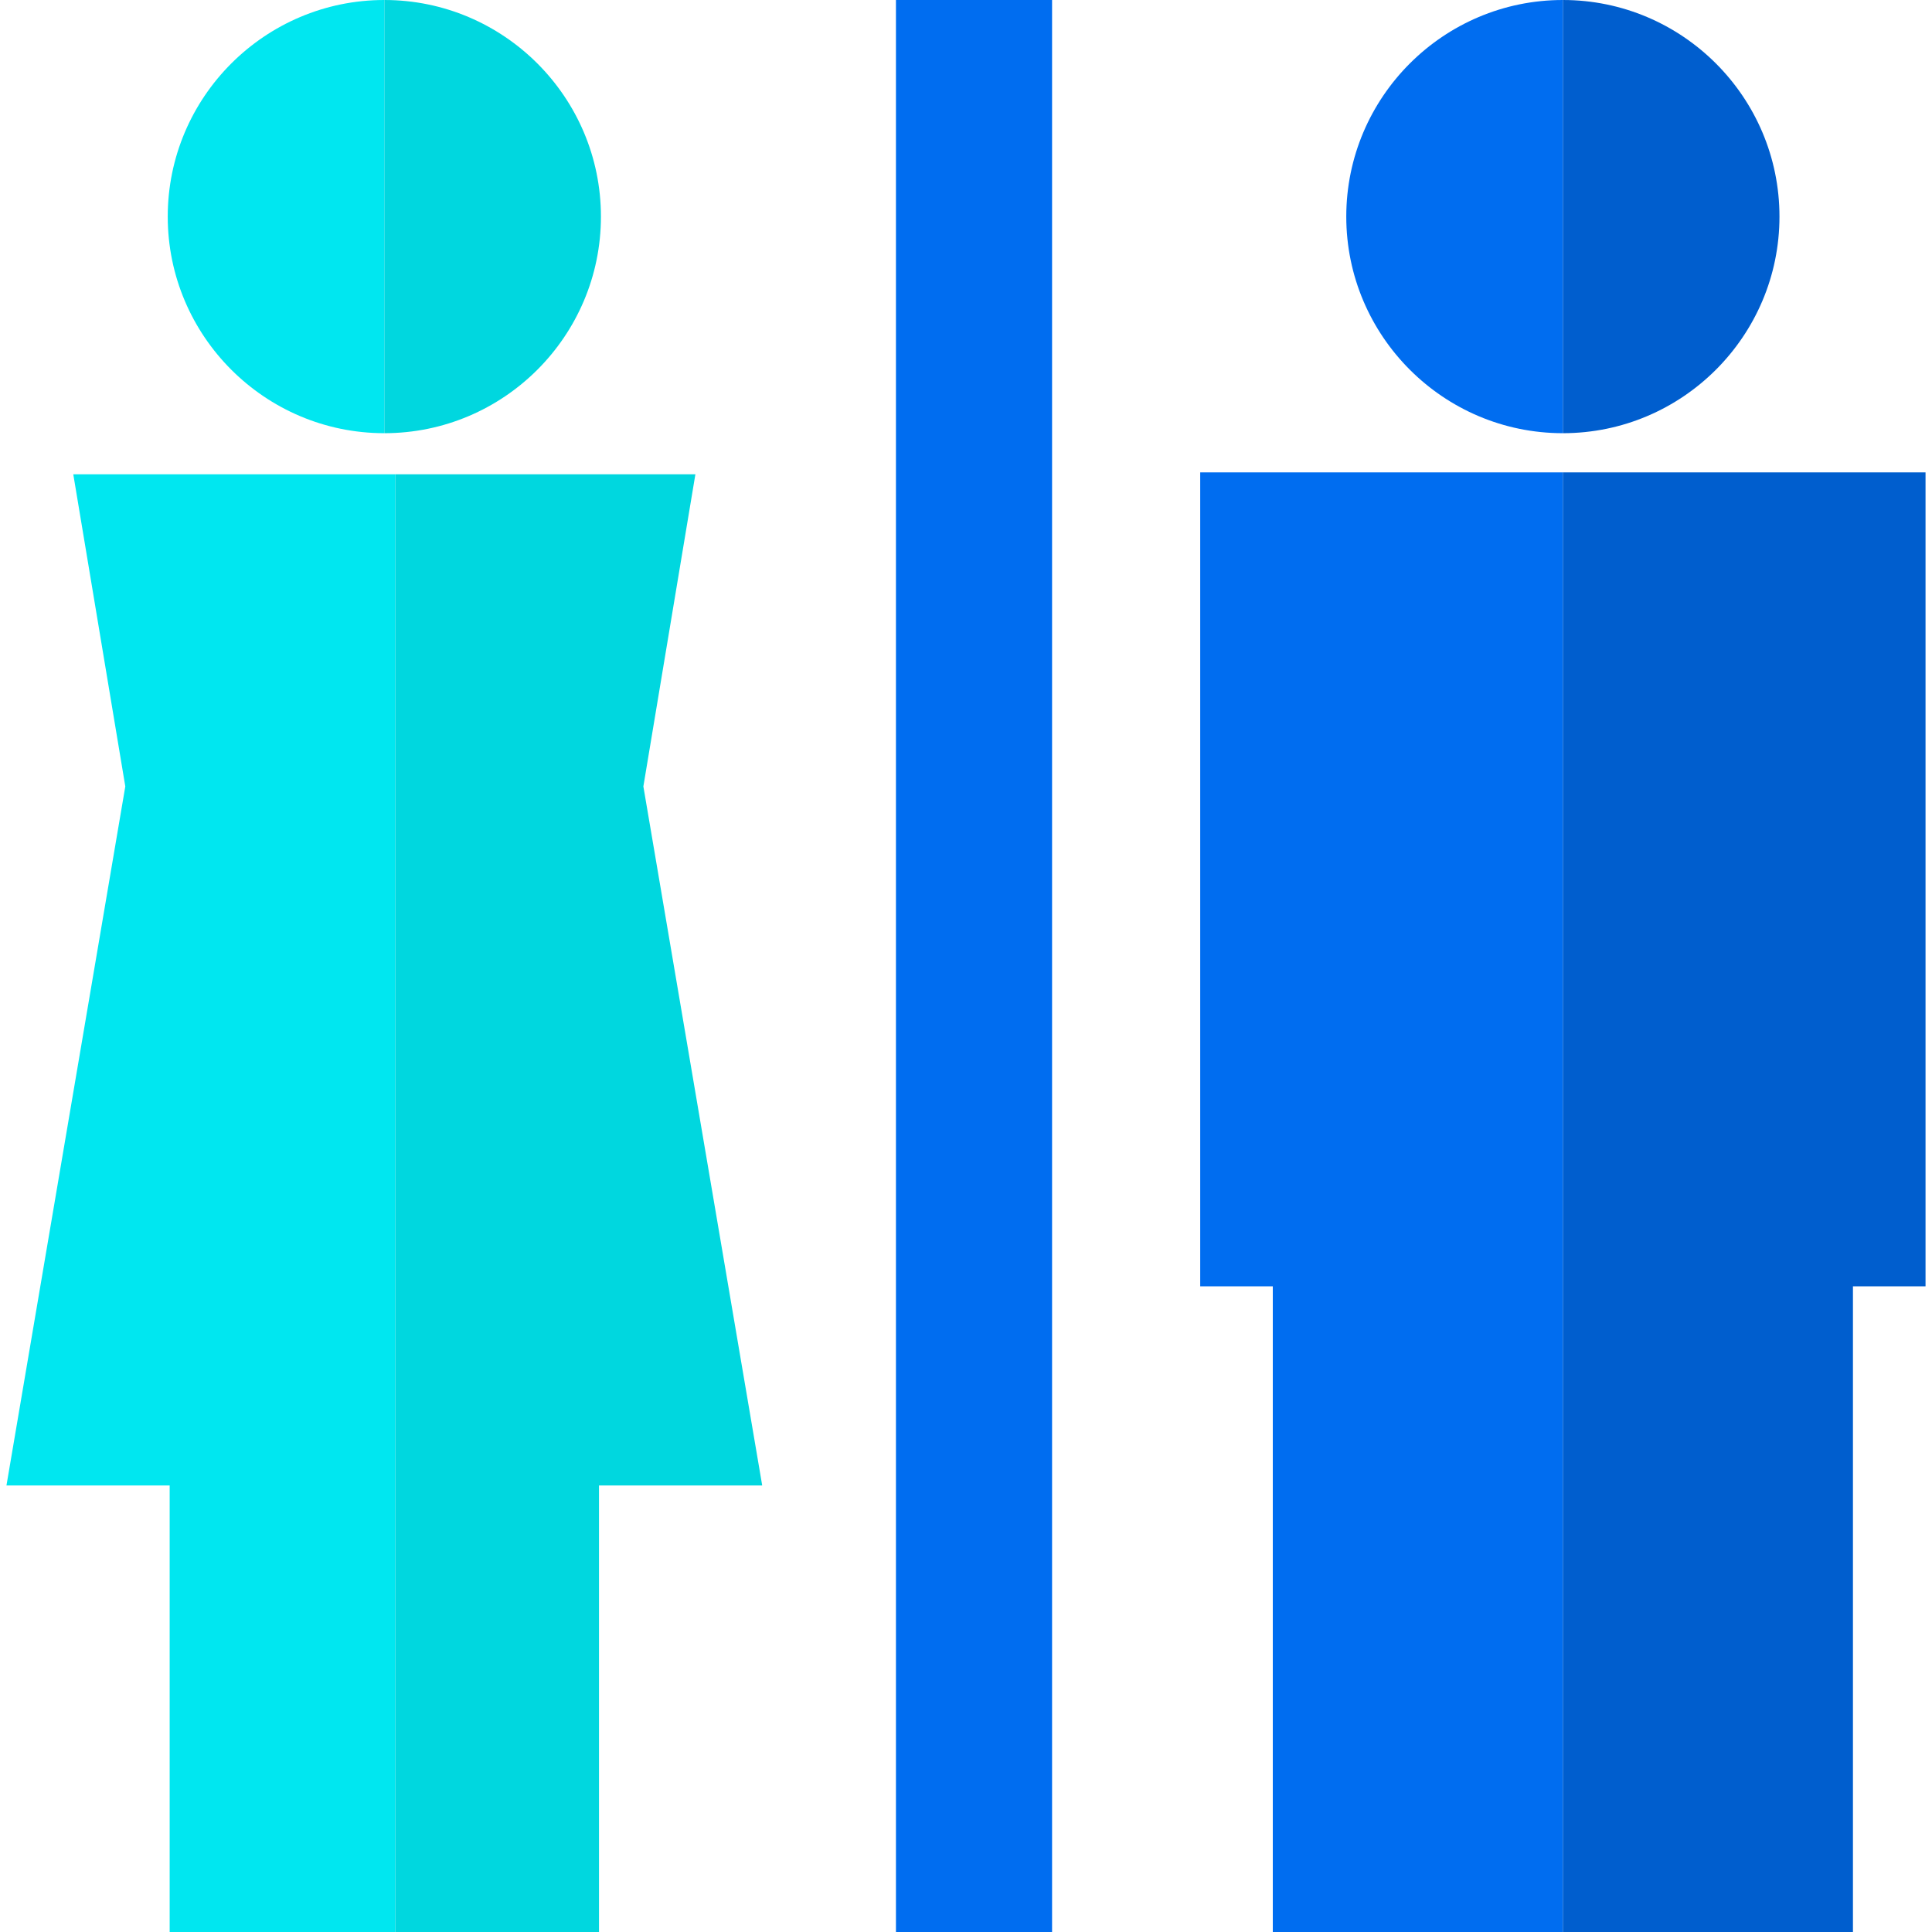
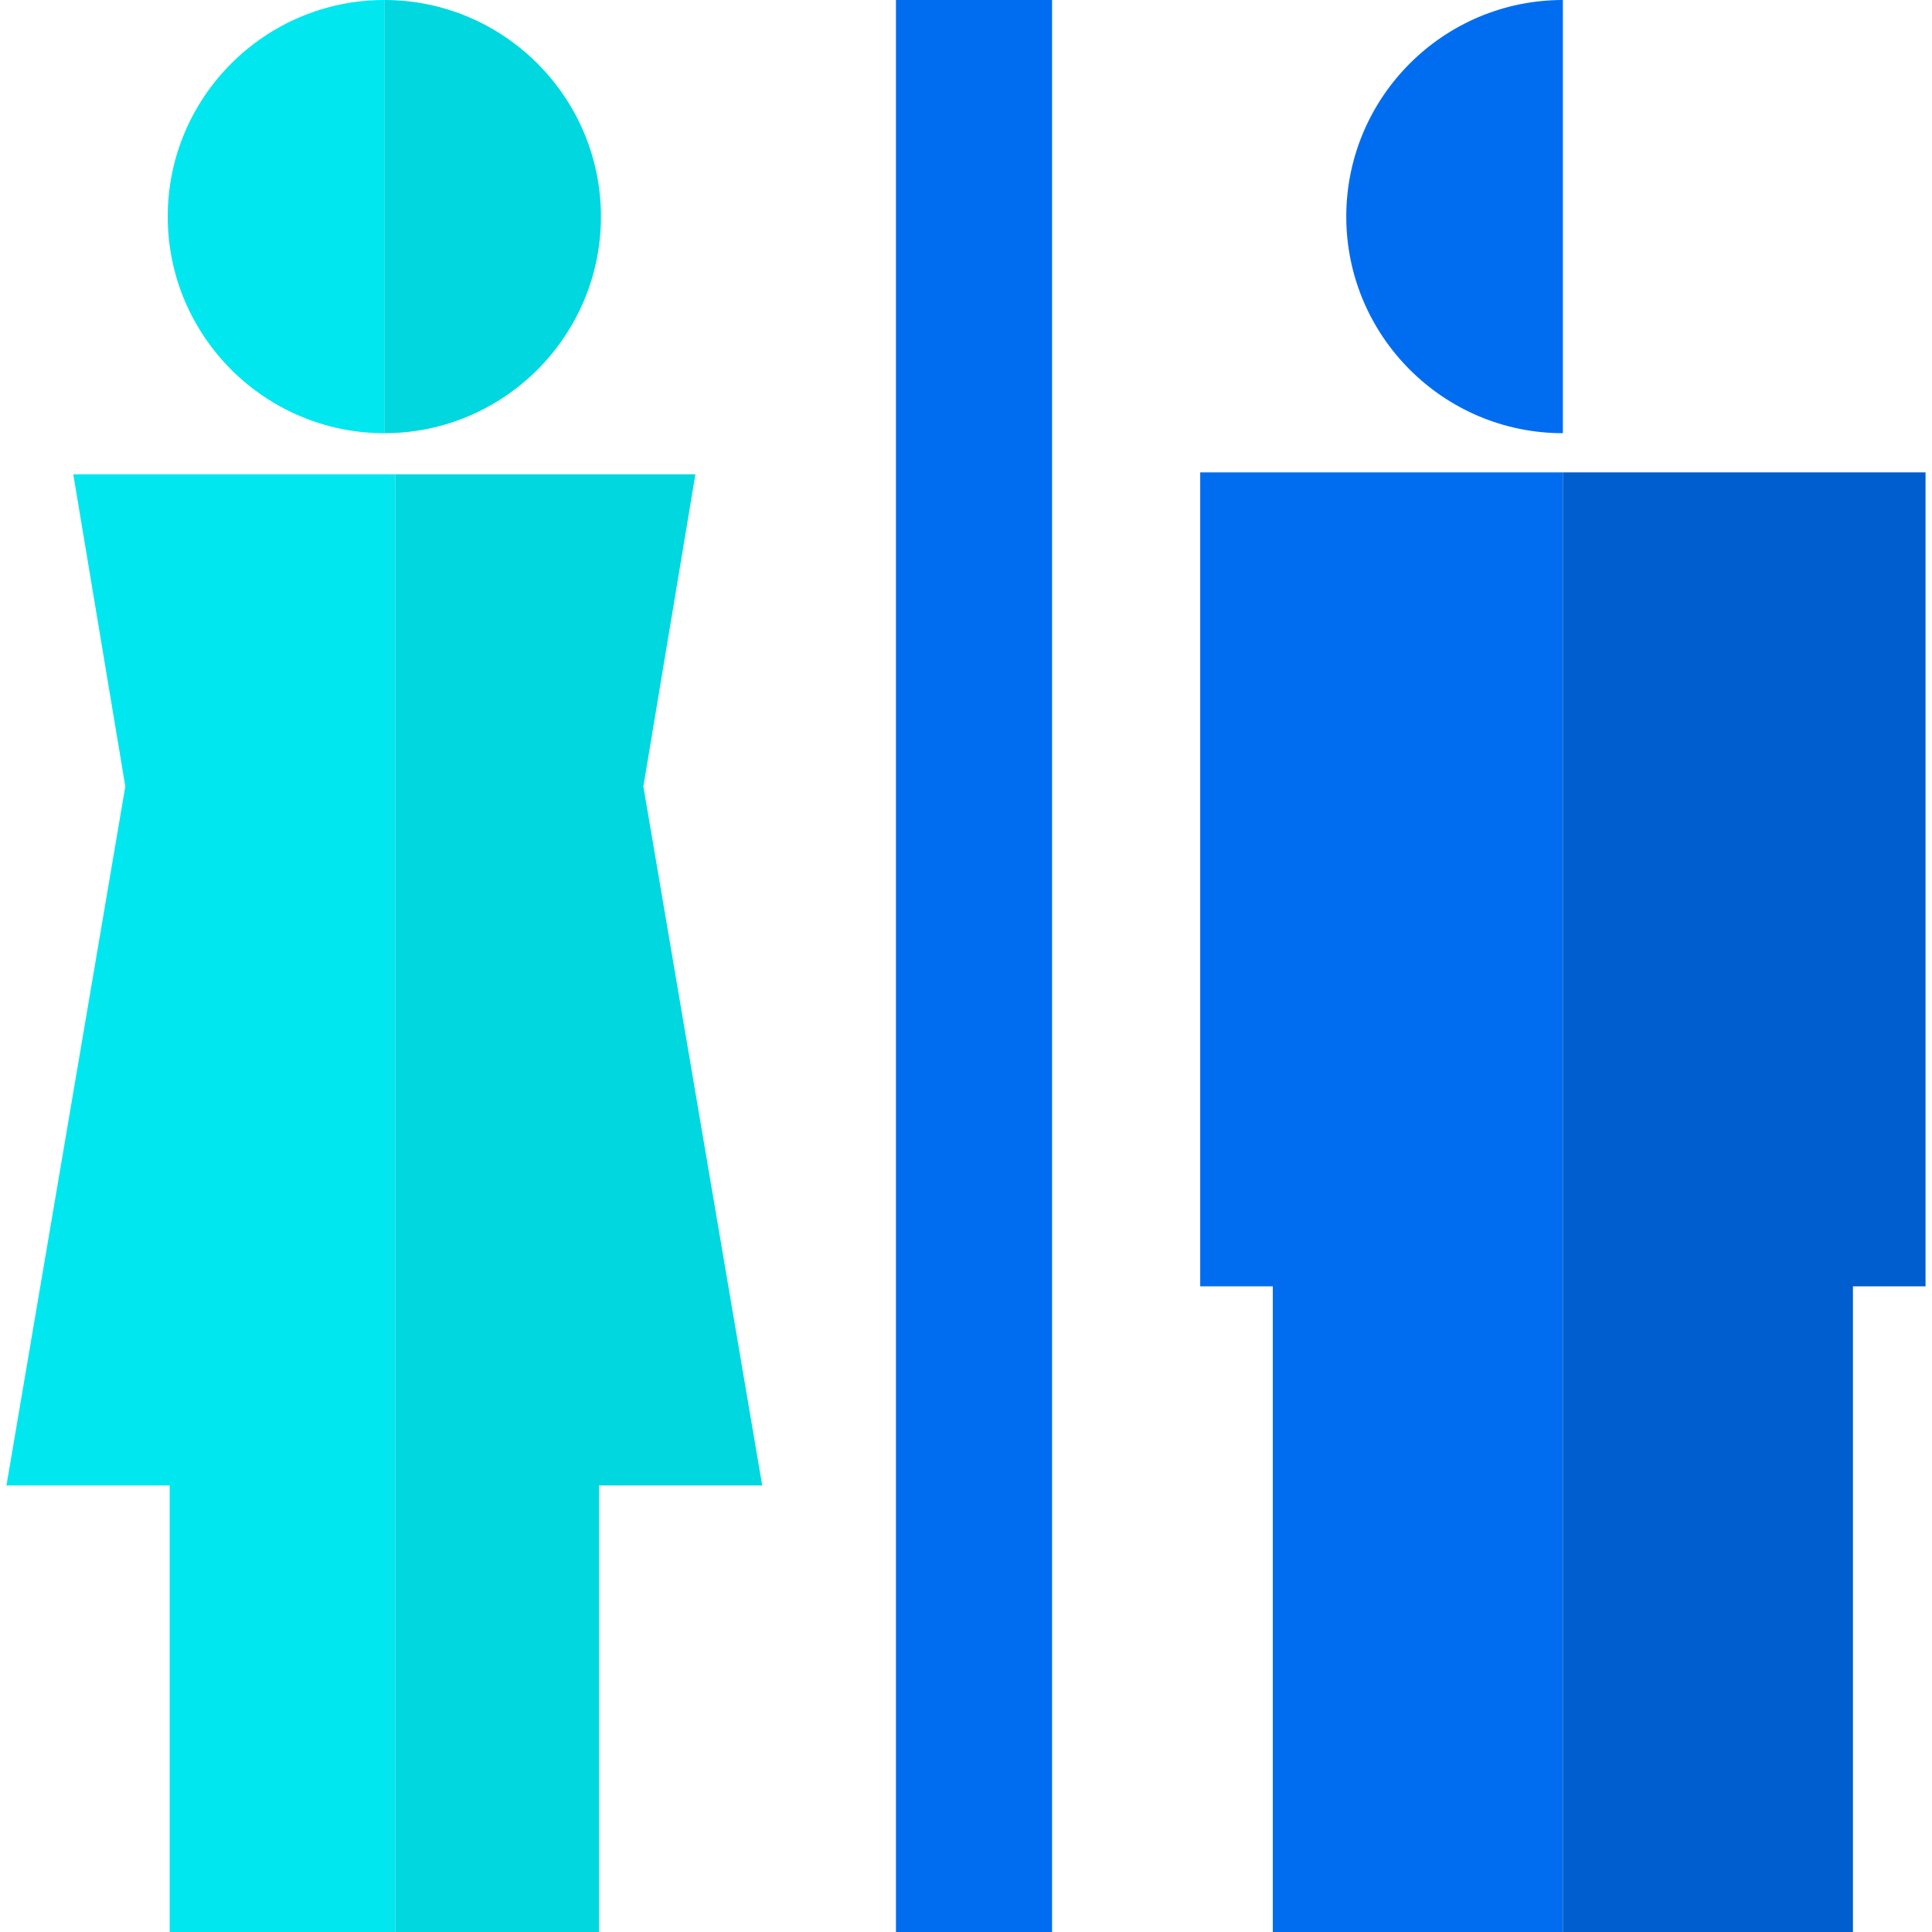
<svg xmlns="http://www.w3.org/2000/svg" version="1.1" id="Layer_1" viewBox="0 0 495 495" xml:space="preserve">
  <g>
    <polygon style="fill:#006DF0;" points="307.507,121.03 307.507,329.573 326.105,329.573 326.105,495 400.425,495 400.425,121.03     " />
    <path style="fill:#006DF0;" d="M400.425,110.989V0c-30.6,0-55.494,24.895-55.494,55.494S369.825,110.989,400.425,110.989z" />
-     <path style="fill:#005ECE;" d="M455.92,55.494C455.92,24.895,431.025,0,400.425,0v110.989   C431.025,110.989,455.92,86.094,455.92,55.494z" />
    <path style="fill:#00E7F0;" d="M98.471,110.989V0c-30.6,0-55.494,24.895-55.494,55.494S67.871,110.989,98.471,110.989z" />
    <path style="fill:#00D7DF;" d="M153.966,55.494C153.966,24.895,129.071,0,98.471,0v110.989   C129.071,110.989,153.966,86.094,153.966,55.494z" />
    <polygon style="fill:#00E7F0;" points="18.776,121.521 32.104,201.489 1.656,380.589 43.471,380.589 43.471,495 101.28,495    101.28,121.521  " />
    <rect x="229.553" style="fill:#006DF0;" width="40" height="495" />
    <polygon style="fill:#00D7DF;" points="178.166,121.521 101.28,121.521 101.28,495 153.471,495 153.471,380.589 195.285,380.589    164.838,201.489  " />
    <polygon style="fill:#005ECE;" points="400.425,121.03 400.425,495 474.746,495 474.746,329.573 493.344,329.573 493.344,121.03     " />
  </g>
</svg>